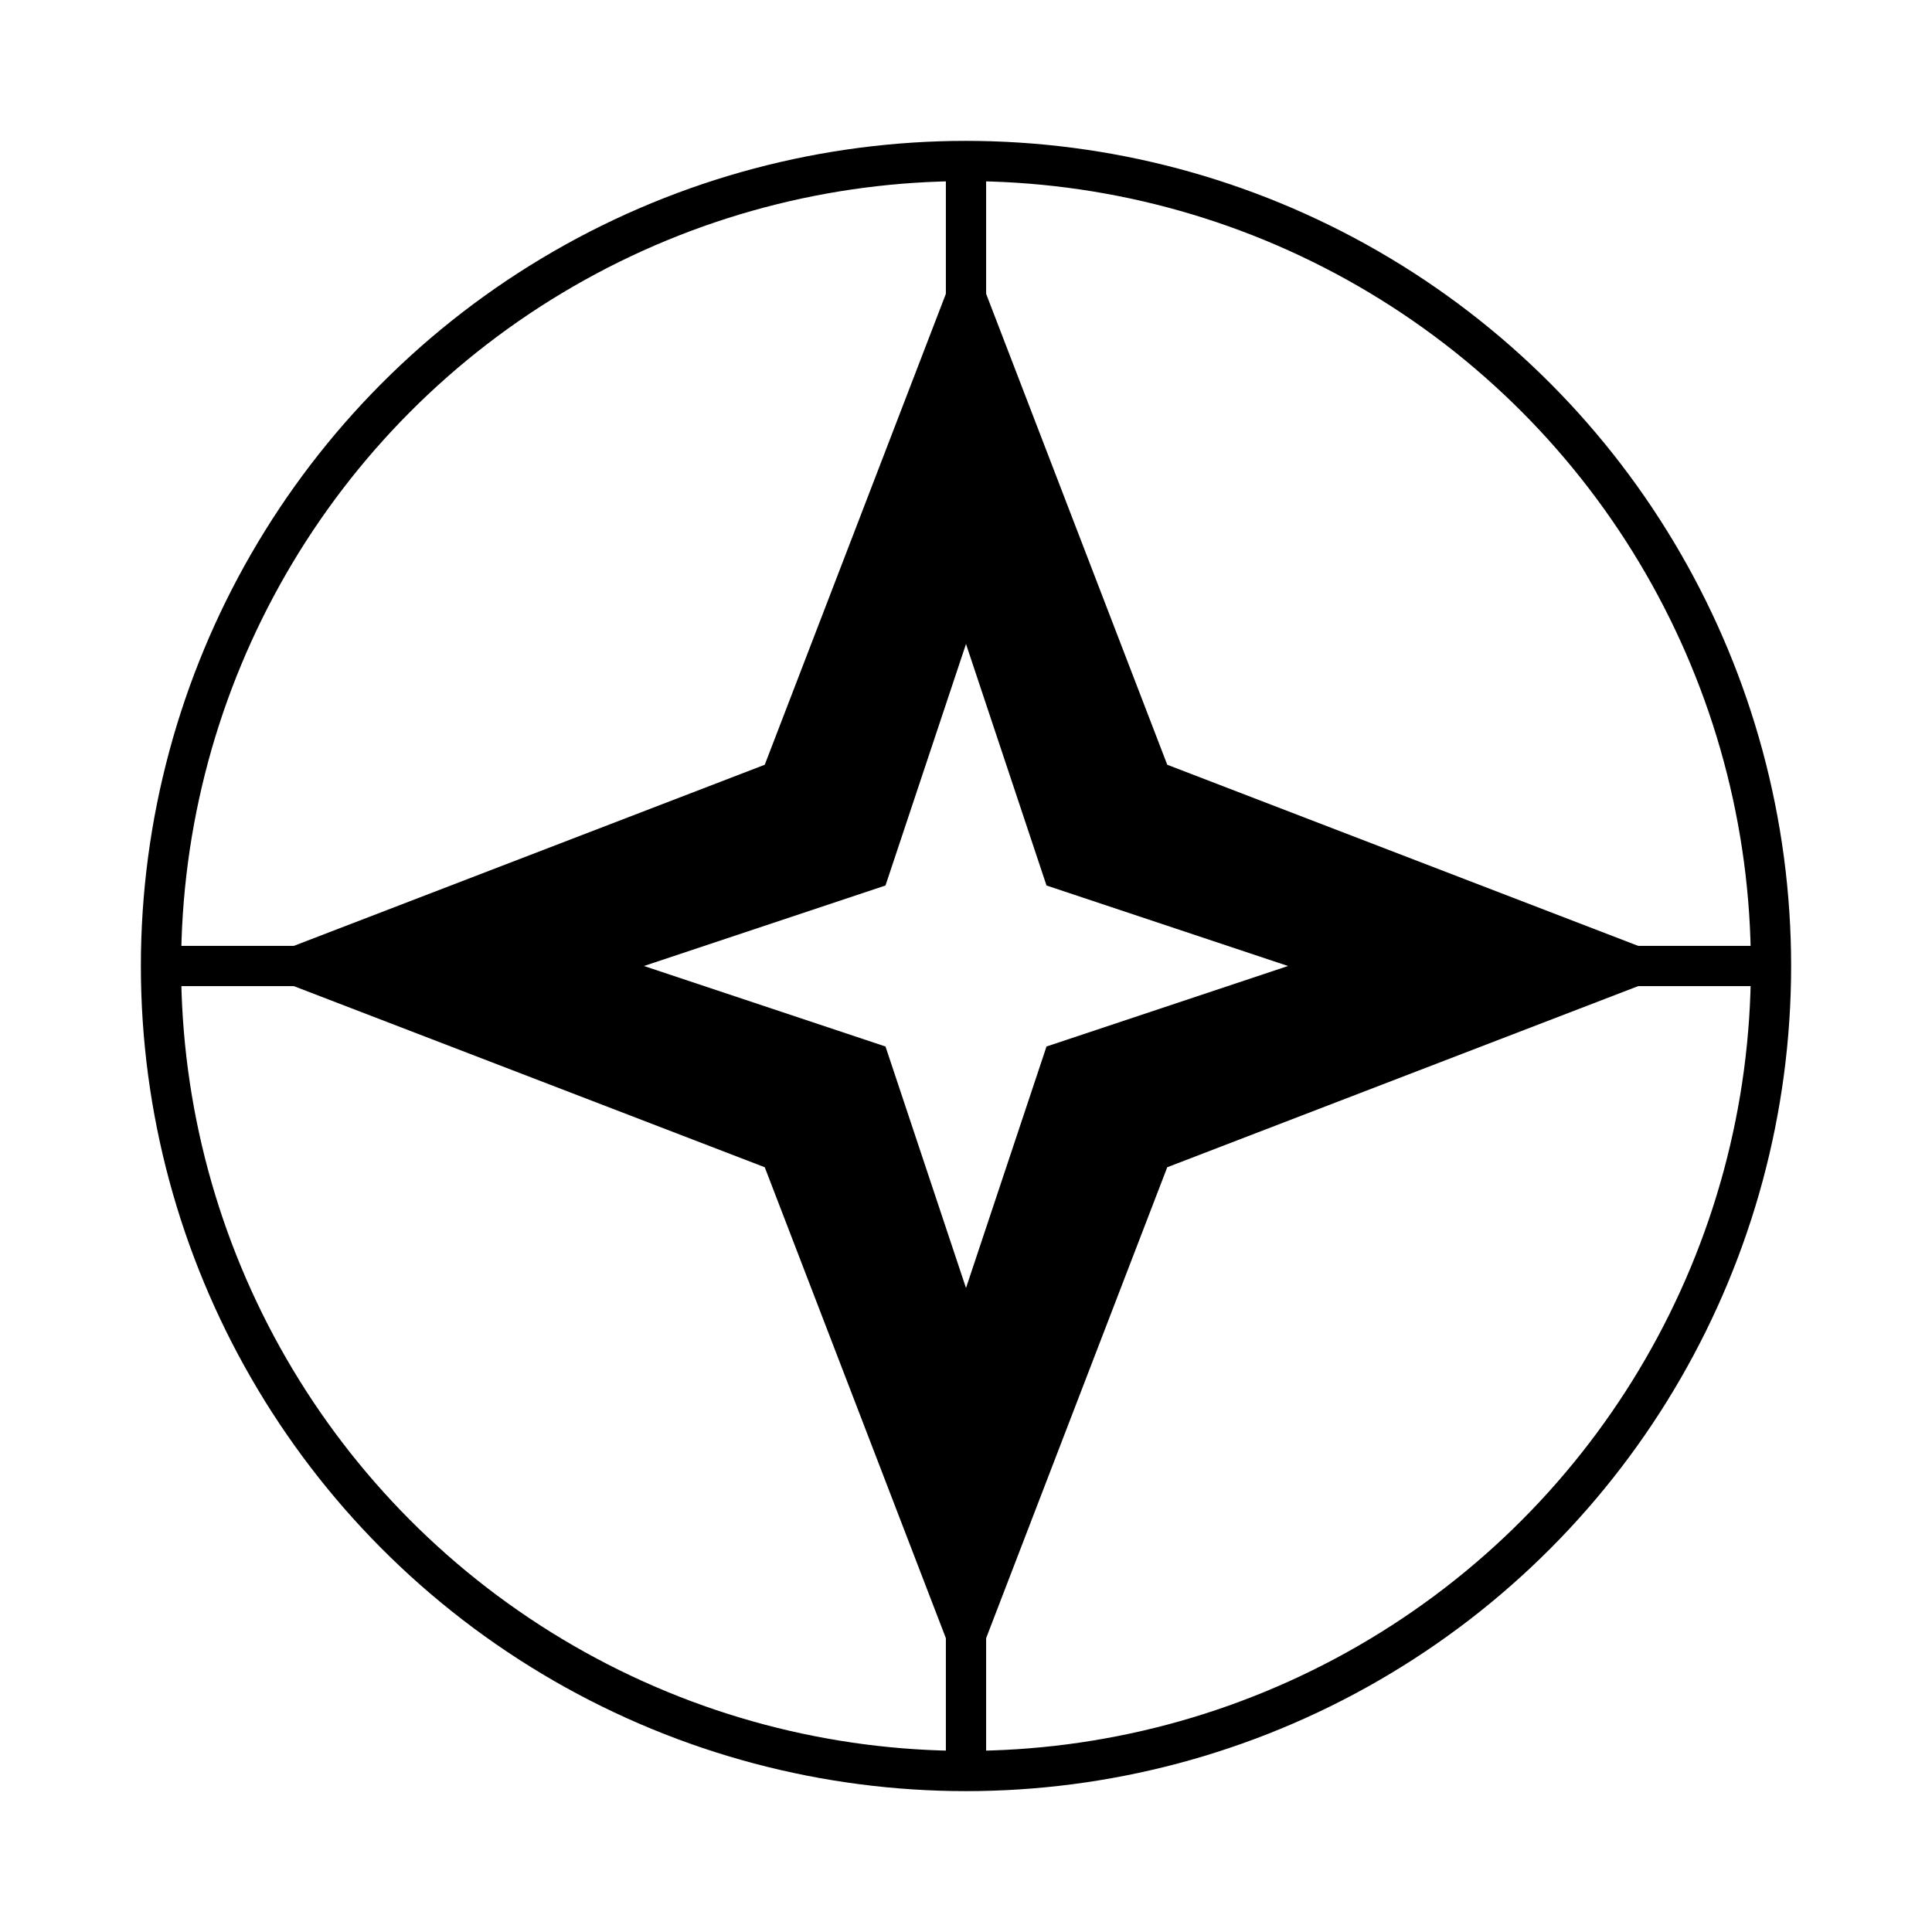
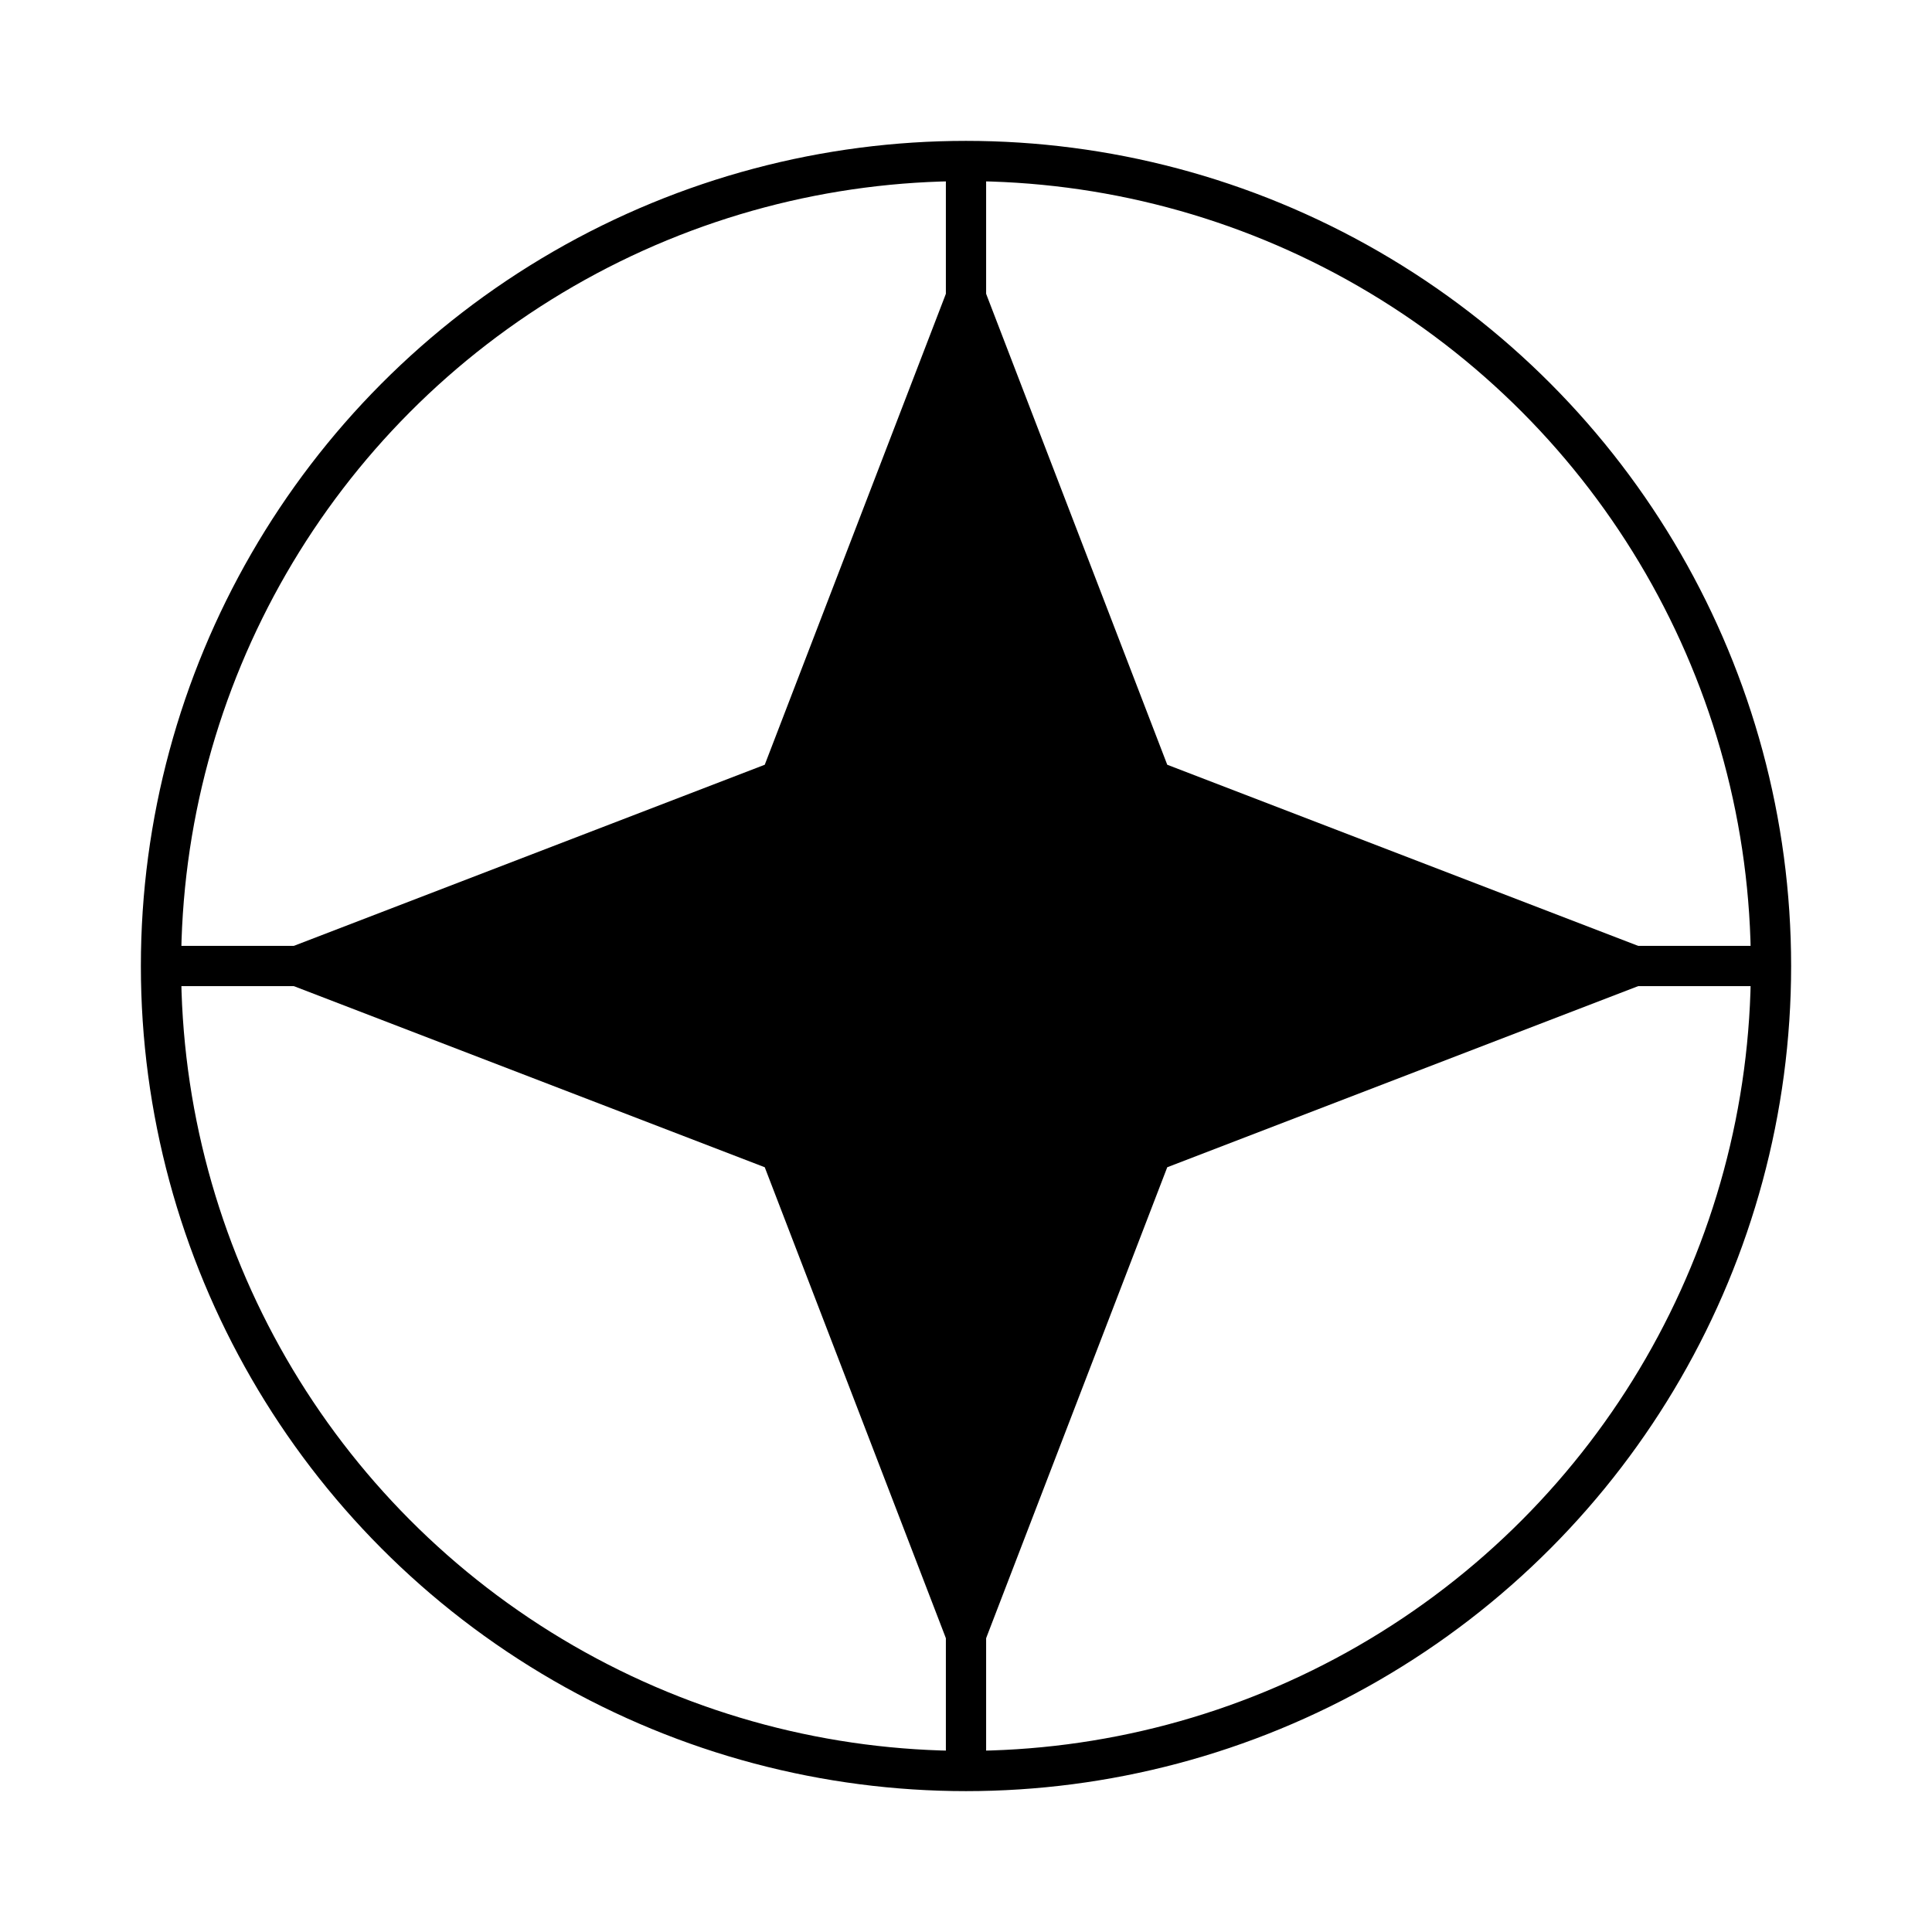
<svg xmlns="http://www.w3.org/2000/svg" viewBox="0 0 48 48" fill="none">
  <defs>
    <linearGradient id="premiumGradient" x1="0" y1="0" x2="48" y2="48" gradientUnits="userSpaceOnUse">
      <stop offset="0%" stopColor="#6366f1" />
      <stop offset="50%" stopColor="#8b5cf6" />
      <stop offset="100%" stopColor="#d946ef" />
    </linearGradient>
    <filter id="softGlow" x="-50%" y="-50%" width="200%" height="200%">
      <feGaussianBlur stdDeviation="2" result="coloredBlur" />
      <feComposite in="coloredBlur" in2="SourceAlpha" operator="in" result="glow" />
      <feMerge>
        <feMergeNode in="glow" />
        <feMergeNode in="SourceGraphic" />
      </feMerge>
    </filter>
  </defs>
  <circle cx="24" cy="24" r="20" stroke="url(#premiumGradient)" strokeWidth="1.5" strokeOpacity="0.15" />
  <path d="M24 4V8M24 40V44M4 24H8M40 24H44" stroke="url(#premiumGradient)" strokeWidth="1.5" strokeLinecap="round" strokeOpacity="0.3" />
  <path d="M24 6L29 19L42 24L29 29L24 42L19 29L6 24L19 19L24 6Z" fill="url(#premiumGradient)" filter="url(#softGlow)" />
-   <path d="M24 16L26 22L32 24L26 26L24 32L22 26L16 24L22 22L24 16Z" fill="white" fillOpacity="0.95" />
</svg>